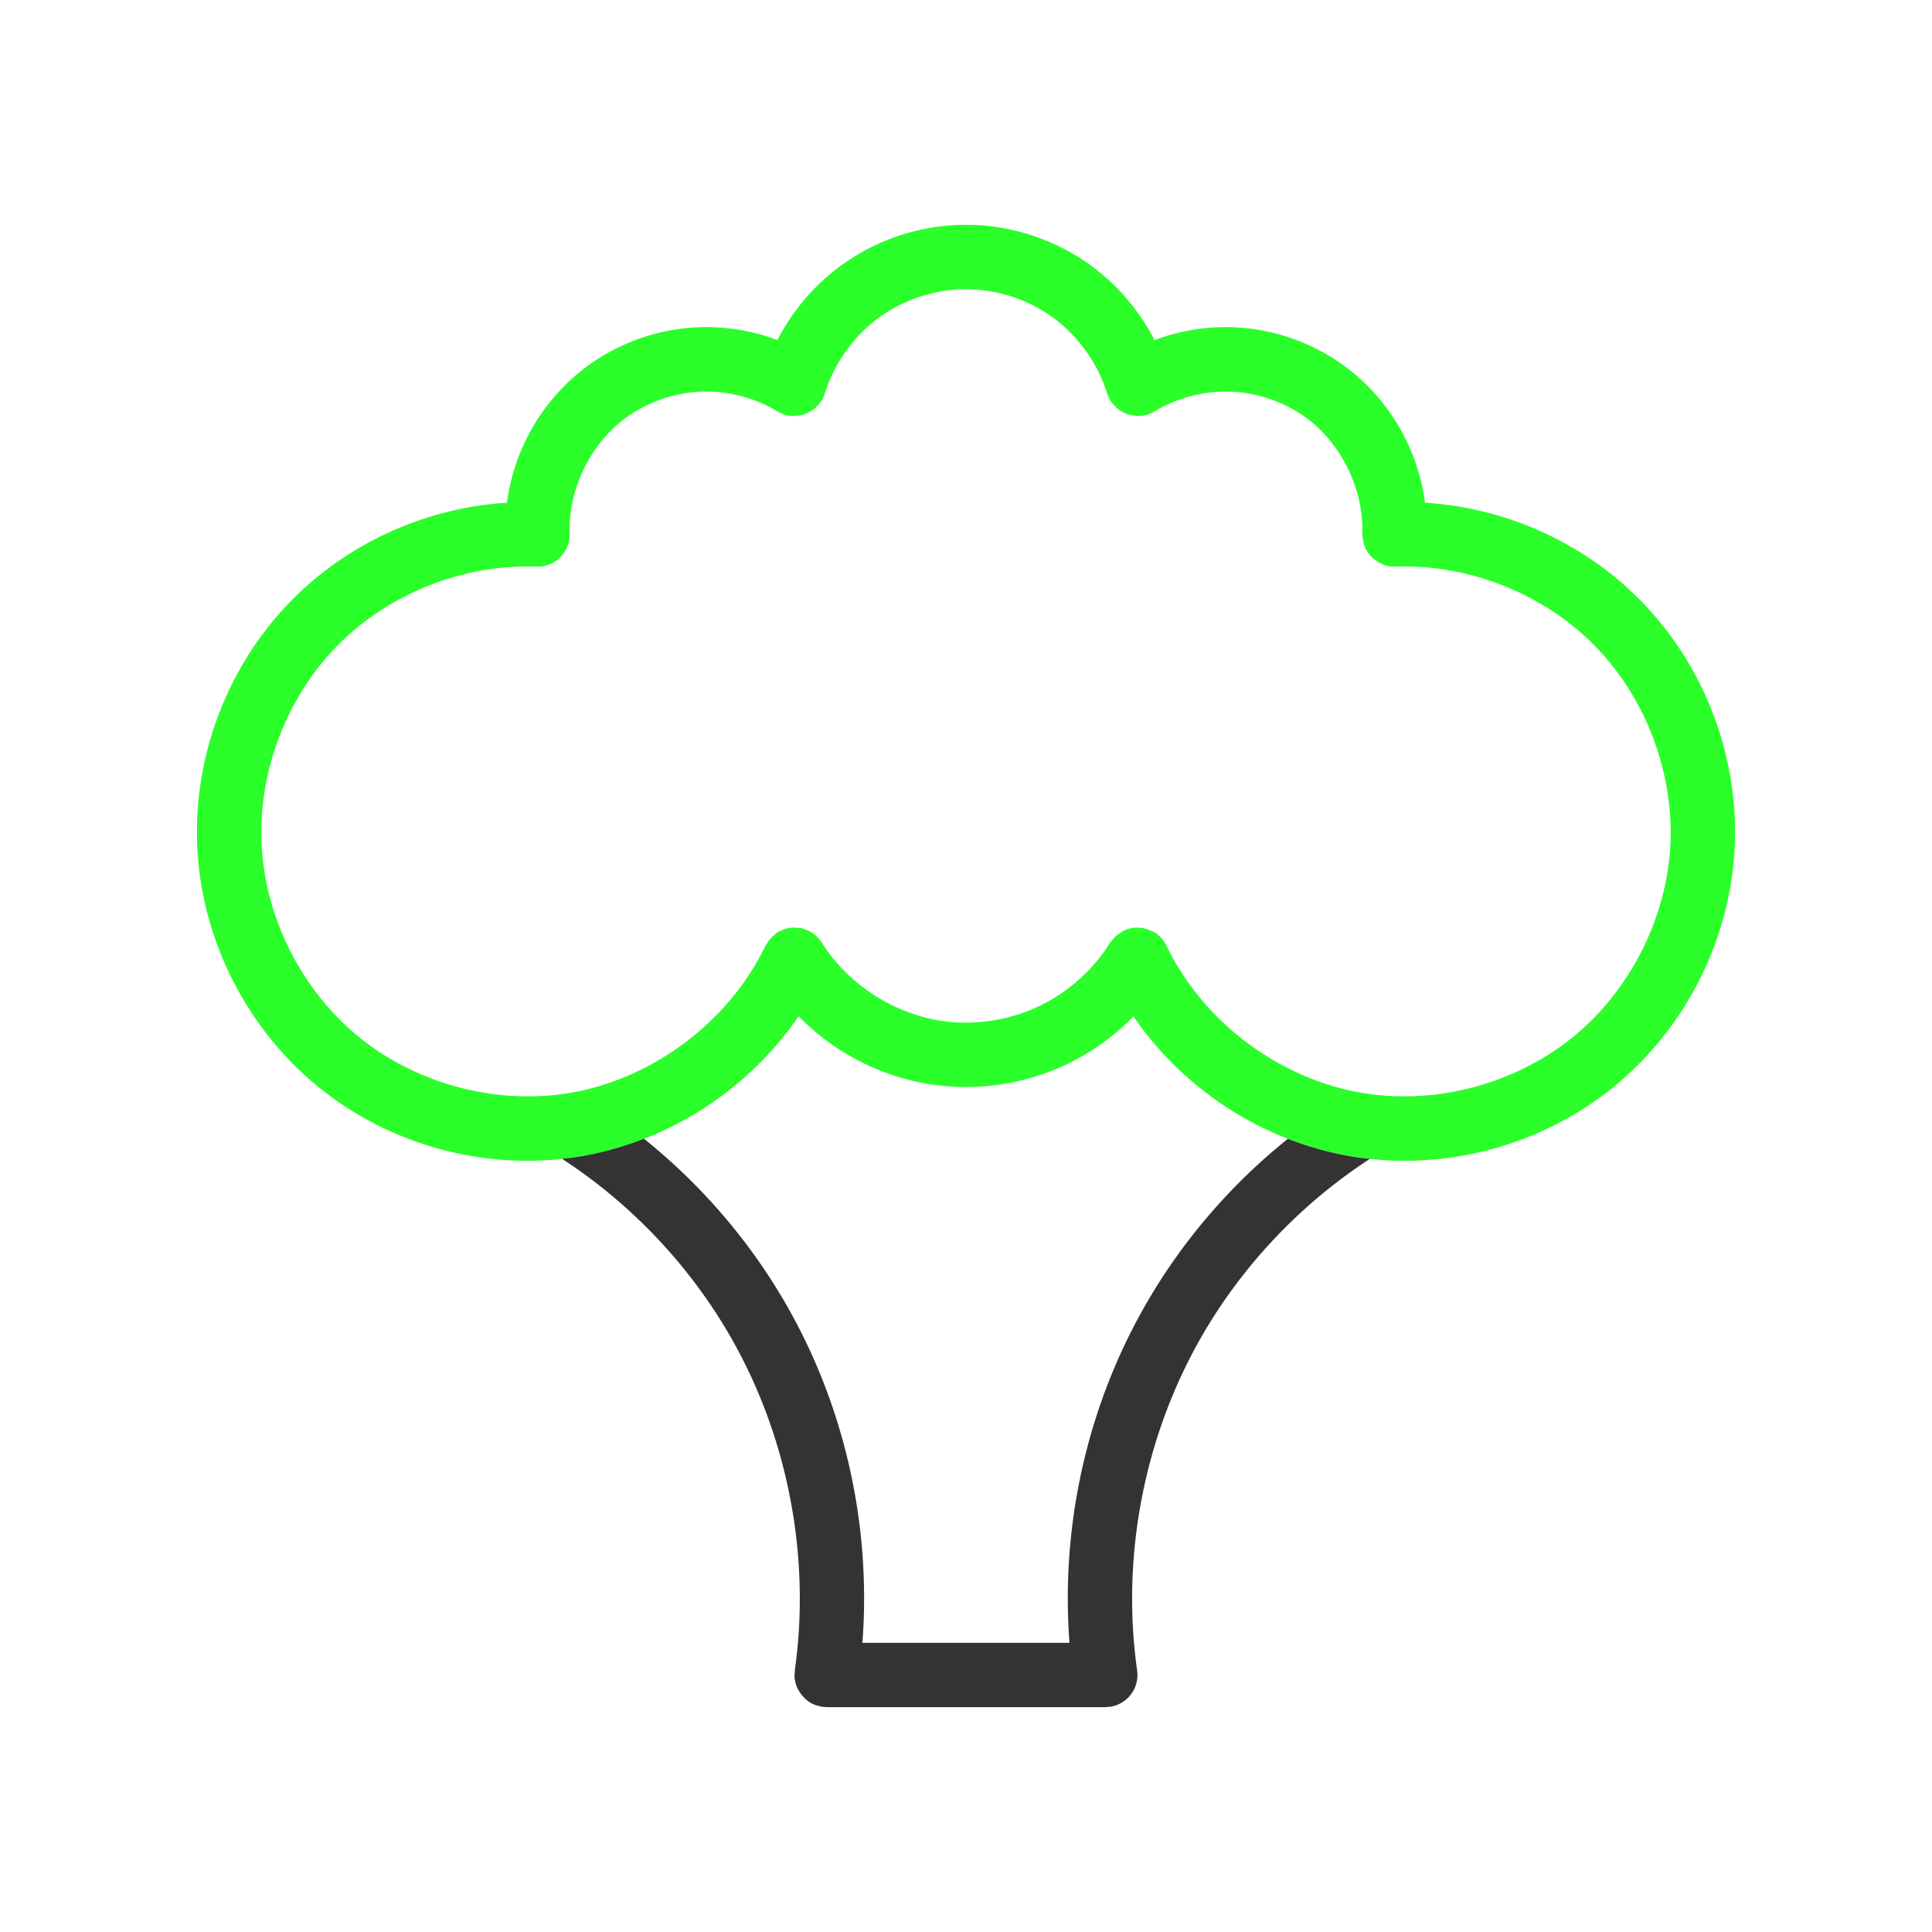
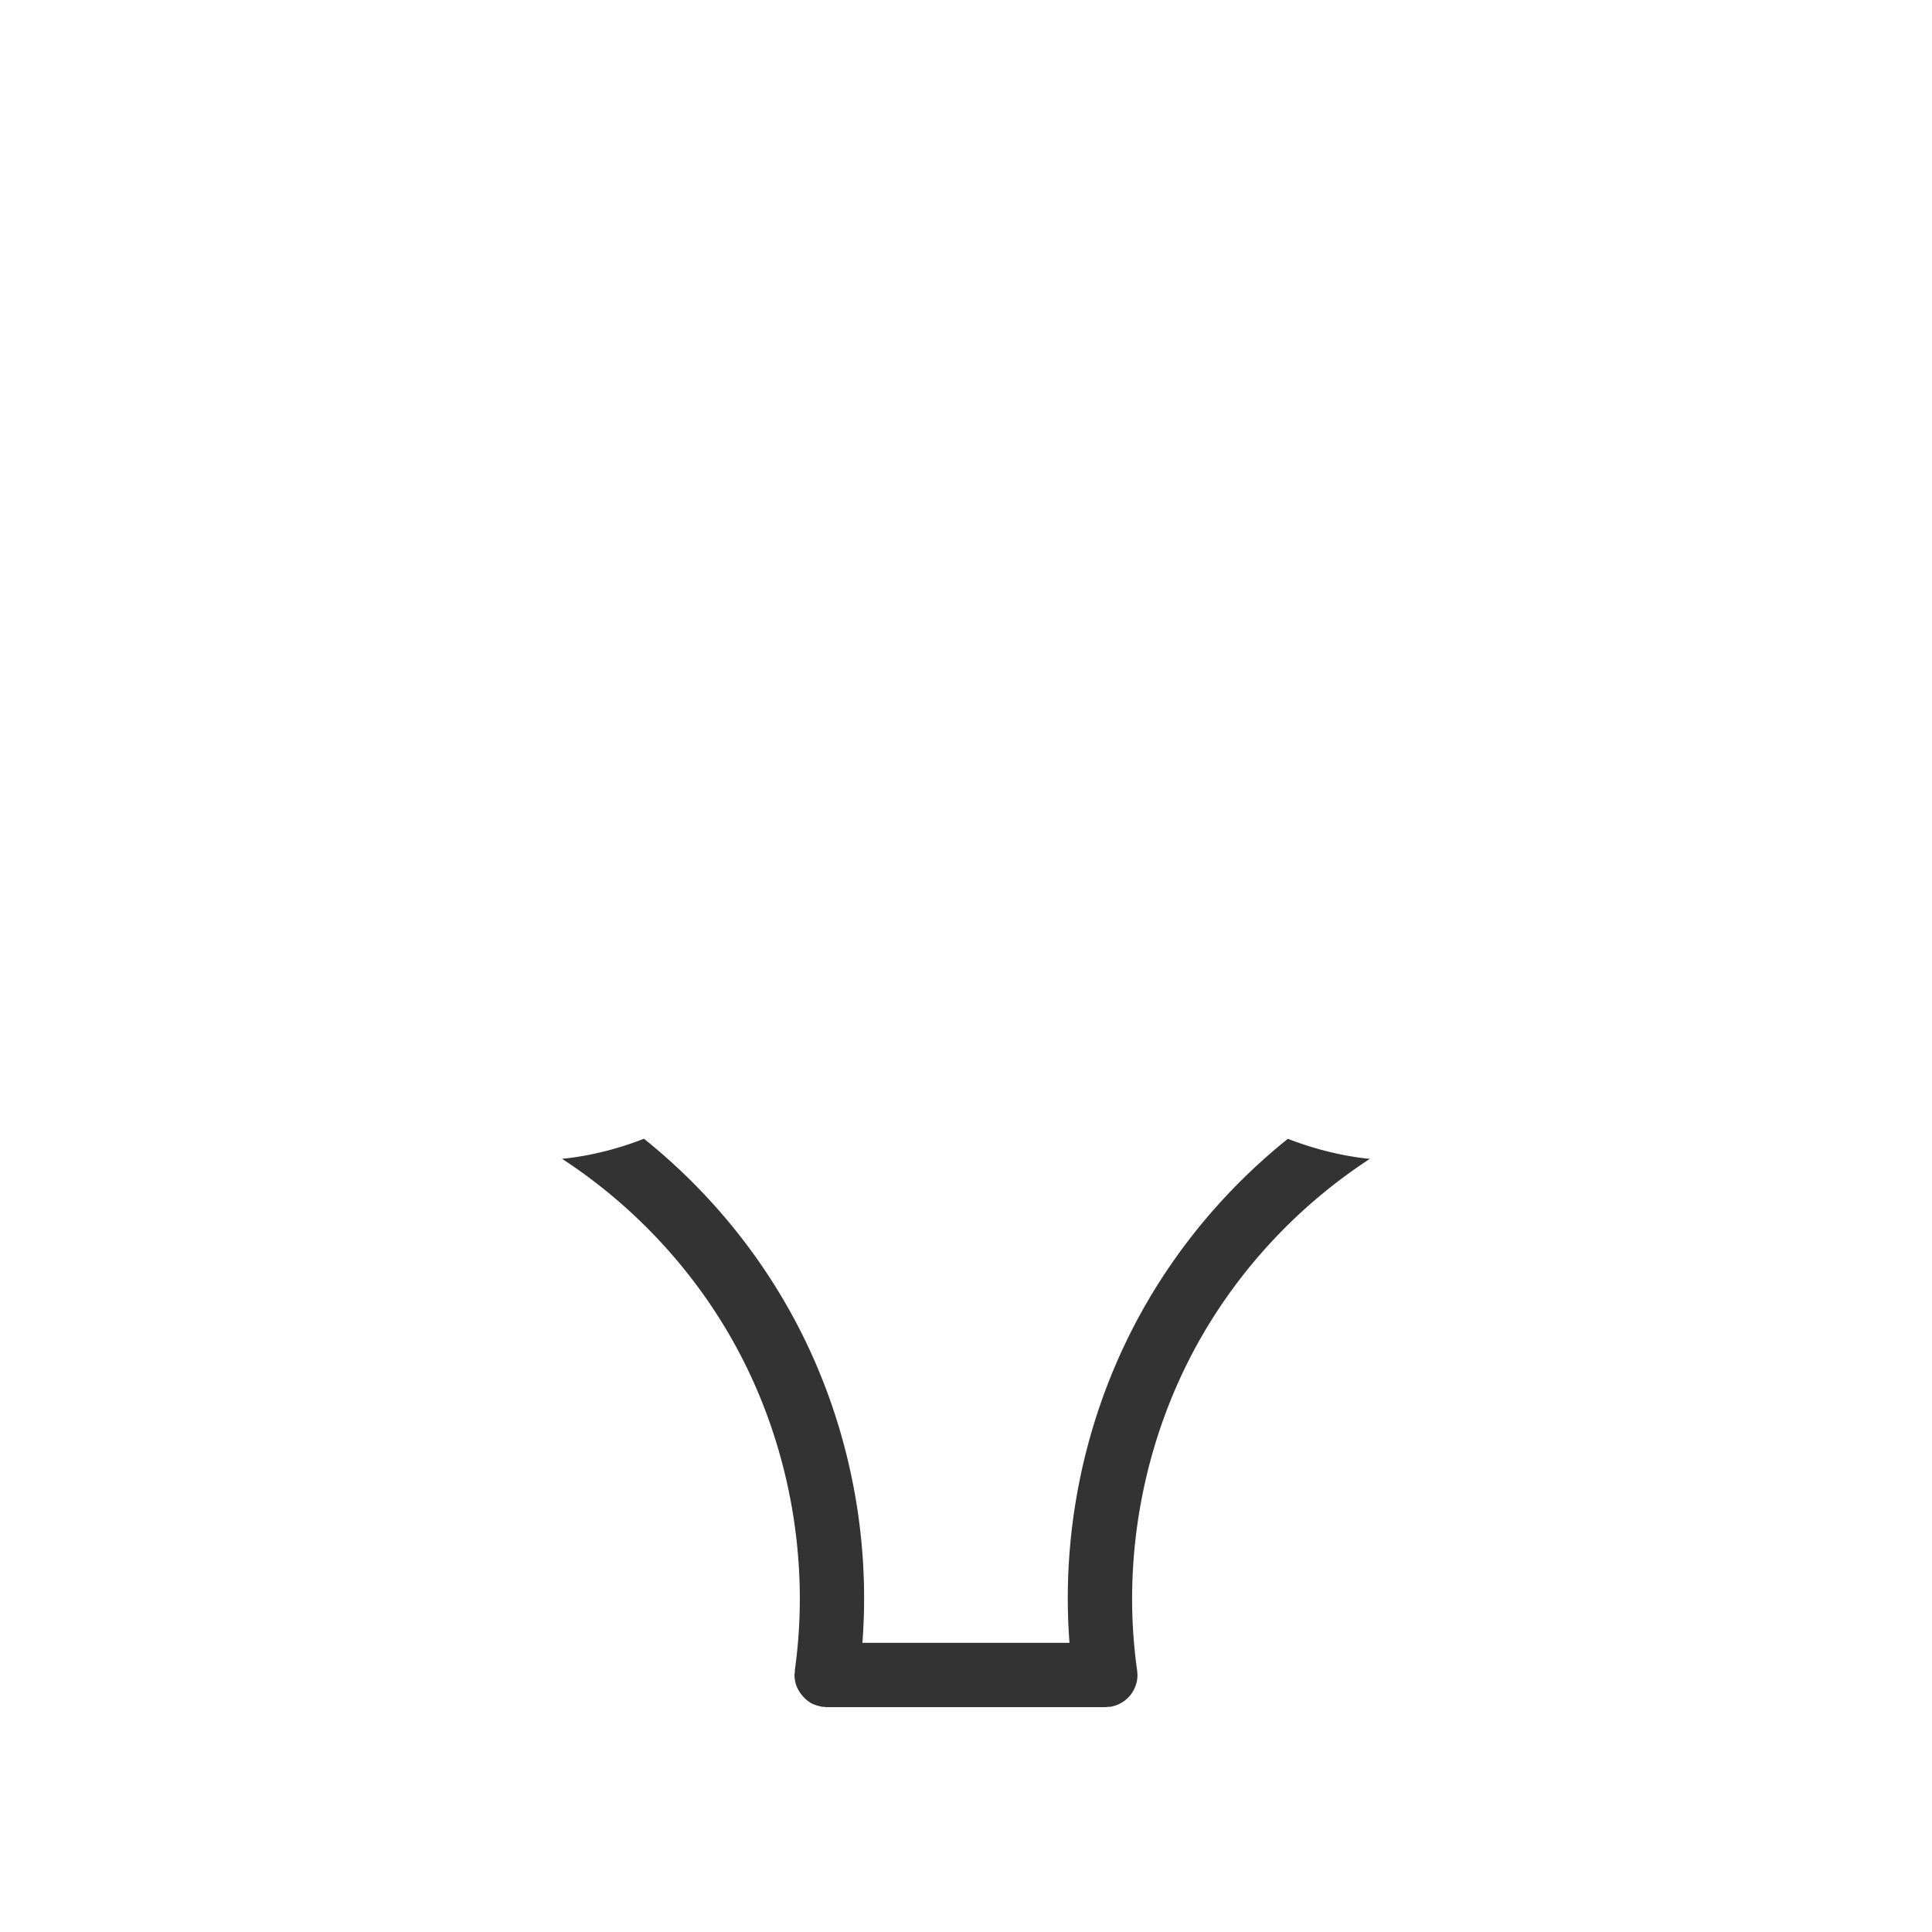
<svg xmlns="http://www.w3.org/2000/svg" width="800px" height="800px" viewBox="0 0 281.25 281.25" id="svg2" version="1.1" xml:space="preserve">
  <defs id="defs4" />
  <g id="layer1" transform="translate(6111.106,-3994.371)">
    <g id="g27059" transform="translate(-2264.977,-364.803)">
-       <path d="m -3705.506,4391.9 c -6.574,0 -13.042,2.129 -18.331,6.033 -3.834,2.831 -6.954,6.532 -9.12,10.746 -3.613,-1.36 -7.484,-2.005 -11.364,-1.869 v 0 c -5.693,0.2 -11.248,2.075 -15.897,5.367 -6.677,4.727 -11.06,12.157 -12.114,20.18 -11.744,0.72 -23.087,5.809 -31.37,14.231 -9.368,9.526 -14.418,22.894 -13.691,36.235 0.727,13.341 7.199,26.078 17.547,34.53 10.348,8.452 24.121,12.251 37.339,10.3 13.188,-1.947 25.145,-9.604 32.631,-20.523 5.6,5.694 13.139,9.378 21.172,10.135 6.289,0.593 12.674,-0.588 18.334,-3.391 3.445,-1.706 6.57,-3.993 9.245,-6.727 7.487,10.91 19.439,18.56 32.62,20.506 13.217,1.952 26.991,-1.848 37.339,-10.3 10.348,-8.452 16.822,-21.189 17.549,-34.53 0.727,-13.341 -4.324,-26.709 -13.693,-36.235 -8.283,-8.422 -19.625,-13.511 -31.37,-14.231 -1.054,-8.023 -5.438,-15.453 -12.114,-20.18 -4.65,-3.292 -10.203,-5.167 -15.897,-5.367 -3.881,-0.136 -7.752,0.51 -11.365,1.871 -2.166,-4.215 -5.284,-7.917 -9.119,-10.748 -5.289,-3.905 -11.756,-6.033 -18.331,-6.033 z m 0,9.375 c 4.523,0 9.124,1.516 12.762,4.202 3.639,2.686 6.439,6.637 7.771,10.959 a 4.688,4.688 0 0 0 0.09,0.185 4.688,4.688 0 0 0 0.385,0.87 4.688,4.688 0 0 0 0.108,0.134 4.688,4.688 0 0 0 0.297,0.37 4.688,4.688 0 0 0 0.621,0.641 4.688,4.688 0 0 0 0.408,0.298 4.688,4.688 0 0 0 0.784,0.414 4.688,4.688 0 0 0 0.452,0.174 4.688,4.688 0 0 0 0.963,0.168 4.688,4.688 0 0 0 0.377,0.042 4.688,4.688 0 0 0 1.346,-0.192 4.688,4.688 0 0 0 0.029,0 4.688,4.688 0 0 0 1.009,-0.454 4.688,4.688 0 0 0 0.046,-0.02 c 3.275,-1.99 7.21,-3.017 11.039,-2.882 3.83,0.134 7.681,1.435 10.809,3.649 5.276,3.736 8.627,10.517 8.392,16.977 a 4.688,4.688 0 0 0 0.022,0.225 4.688,4.688 0 0 0 -0.02,0.123 4.688,4.688 0 0 0 0.051,0.216 4.688,4.688 0 0 0 0.324,1.355 4.688,4.688 0 0 0 0.106,0.286 4.688,4.688 0 0 0 0.943,1.3 4.688,4.688 0 0 0 0.266,0.222 4.688,4.688 0 0 0 1.177,0.723 4.688,4.688 0 0 0 0.286,0.132 4.688,4.688 0 0 0 1.36,0.273 4.688,4.688 0 0 0 0.218,-0.02 4.688,4.688 0 0 0 0.128,0.02 c 10.615,-0.401 21.515,3.927 28.964,11.501 7.448,7.574 11.594,18.542 11.016,29.149 -0.578,10.607 -5.89,21.063 -14.117,27.782 -8.227,6.72 -19.533,9.837 -30.042,8.286 -12.338,-1.822 -23.795,-10.28 -29.172,-21.533 a 4.688,4.688 0 0 0 -0.026,-0.035 4.688,4.688 0 0 0 -1.053,-1.404 4.688,4.688 0 0 0 -0.05,-0.042 4.688,4.688 0 0 0 -0.624,-0.474 4.688,4.688 0 0 0 -0.591,-0.249 4.688,4.688 0 0 0 -0.525,-0.223 4.688,4.688 0 0 0 -1.383,-0.198 4.688,4.688 0 0 0 -0.266,-0.024 4.688,4.688 0 0 0 -1.613,0.41 4.688,4.688 0 0 0 -0.121,0.031 4.688,4.688 0 0 0 -0.293,0.22 4.688,4.688 0 0 0 -0.956,0.714 4.688,4.688 0 0 0 -0.381,0.439 4.688,4.688 0 0 0 -0.33,0.379 c -2.402,3.856 -5.939,7.067 -10.01,9.084 -4.071,2.016 -8.772,2.885 -13.295,2.459 -7.45,-0.702 -14.699,-5.181 -18.66,-11.53 0,0 0,-0.01 -0.01,-0.013 a 4.688,4.688 0 0 0 -0.015,-0.018 4.688,4.688 0 0 0 -0.729,-0.884 4.688,4.688 0 0 0 -0.055,-0.057 4.688,4.688 0 0 0 -0.903,-0.646 4.688,4.688 0 0 0 -0.124,-0.071 4.688,4.688 0 0 0 -0.132,-0.075 4.688,4.688 0 0 0 -0.214,-0.055 4.688,4.688 0 0 0 -0.747,-0.28 4.688,4.688 0 0 0 -0.571,-0.055 4.688,4.688 0 0 0 -0.396,-0.04 4.688,4.688 0 0 0 -1.571,0.227 4.688,4.688 0 0 0 -0.271,0.123 4.688,4.688 0 0 0 -0.731,0.333 4.688,4.688 0 0 0 -0.373,0.322 4.688,4.688 0 0 0 -0.447,0.388 4.688,4.688 0 0 0 -0.703,0.939 4.688,4.688 0 0 0 -0.229,0.306 c -5.377,11.254 -16.834,19.712 -29.172,21.533 -10.509,1.552 -21.813,-1.566 -30.04,-8.286 -8.227,-6.72 -13.54,-17.175 -14.117,-27.782 -0.578,-10.607 3.567,-21.575 11.016,-29.149 7.448,-7.574 18.346,-11.902 28.962,-11.501 a 4.688,4.688 0 0 0 0.13,-0.02 4.688,4.688 0 0 0 0.218,0.02 4.688,4.688 0 0 0 1.439,-0.286 4.688,4.688 0 0 0 0.039,-0.016 4.688,4.688 0 0 0 1.52,-0.934 4.688,4.688 0 0 0 0.035,-0.035 4.688,4.688 0 0 0 1.044,-1.441 4.688,4.688 0 0 0 0.018,-0.042 4.688,4.688 0 0 0 0.416,-1.734 4.688,4.688 0 0 0 0,-0.018 4.688,4.688 0 0 0 0,-0.093 4.688,4.688 0 0 0 0,-0.255 c -0.235,-6.46 3.118,-13.242 8.393,-16.977 3.128,-2.214 6.979,-3.515 10.809,-3.649 3.83,-0.134 7.763,0.892 11.038,2.882 a 4.688,4.688 0 0 0 0.875,0.386 4.688,4.688 0 0 0 0.179,0.088 4.688,4.688 0 0 0 0.029,0 4.688,4.688 0 0 0 1.346,0.192 4.688,4.688 0 0 0 0.366,-0.04 4.688,4.688 0 0 0 0.985,-0.172 4.688,4.688 0 0 0 0.43,-0.167 4.688,4.688 0 0 0 0.802,-0.423 4.688,4.688 0 0 0 0.396,-0.289 4.688,4.688 0 0 0 0.643,-0.665 4.688,4.688 0 0 0 0.273,-0.341 4.688,4.688 0 0 0 0.117,-0.145 4.688,4.688 0 0 0 0.46,-1.029 4.688,4.688 0 0 0 0.013,-0.026 c 1.332,-4.322 4.134,-8.273 7.773,-10.959 3.639,-2.686 8.24,-4.202 12.762,-4.202 z" id="path8036" style="color:#000000;fill:#2aff2a;fill-opacity:1;stroke-linecap:round;stroke-linejoin:round;-inkscape-stroke:none" />
      <path d="m -3752.374,4524.946 c -3.254,1.267 -6.649,2.192 -10.135,2.706 -0.598,0.088 -1.2,0.151 -1.8,0.216 10.045,6.538 18.547,15.503 24.516,25.893 8.351,14.536 11.715,31.992 9.366,48.591 a 4.688,4.688 0 0 0 0.013,0.216 4.688,4.688 0 0 0 -0.059,0.441 4.688,4.688 0 0 0 0.145,1.102 4.688,4.688 0 0 0 0.011,0.081 4.688,4.688 0 0 0 0.703,1.459 4.688,4.688 0 0 0 0.242,0.315 4.688,4.688 0 0 0 1.159,1.038 4.688,4.688 0 0 0 0.06,0.046 4.688,4.688 0 0 0 1.527,0.536 4.688,4.688 0 0 0 0.183,0.064 4.688,4.688 0 0 0 0.216,-0.013 4.688,4.688 0 0 0 0.441,0.059 h 40.556 a 4.688,4.688 0 0 0 0.441,-0.059 4.688,4.688 0 0 0 0.218,0.013 4.688,4.688 0 0 0 0.511,-0.108 4.688,4.688 0 0 0 0.061,-0.013 4.688,4.688 0 0 0 1.075,-0.445 4.688,4.688 0 0 0 0.051,-0.027 4.688,4.688 0 0 0 0.943,-0.723 4.688,4.688 0 0 0 0.018,-0.016 4.688,4.688 0 0 0 0.725,-0.943 4.688,4.688 0 0 0 0.02,-0.033 4.688,4.688 0 0 0 0.454,-1.095 4.688,4.688 0 0 0 0.013,-0.035 4.688,4.688 0 0 0 0.156,-1.192 4.688,4.688 0 0 0 0,-0.011 4.688,4.688 0 0 0 -0.01,-0.179 4.688,4.688 0 0 0 -0.026,-0.357 4.688,4.688 0 0 0 -0.01,-0.114 c -2.349,-16.599 1.015,-34.055 9.366,-48.591 5.969,-10.39 14.469,-19.355 24.514,-25.893 -0.601,-0.065 -1.201,-0.128 -1.8,-0.216 -3.485,-0.515 -6.881,-1.438 -10.135,-2.704 -8.32,6.671 -15.388,14.885 -20.707,24.144 -8.524,14.838 -12.39,32.19 -11.085,49.23 h -30.148 c 1.305,-17.04 -2.559,-34.392 -11.083,-49.23 -5.32,-9.26 -12.388,-17.474 -20.709,-24.146 z" id="path8022" style="color:#000000;fill:#333333;fill-opacity:1;stroke-linecap:round;stroke-linejoin:round;-inkscape-stroke:none" />
    </g>
  </g>
</svg>